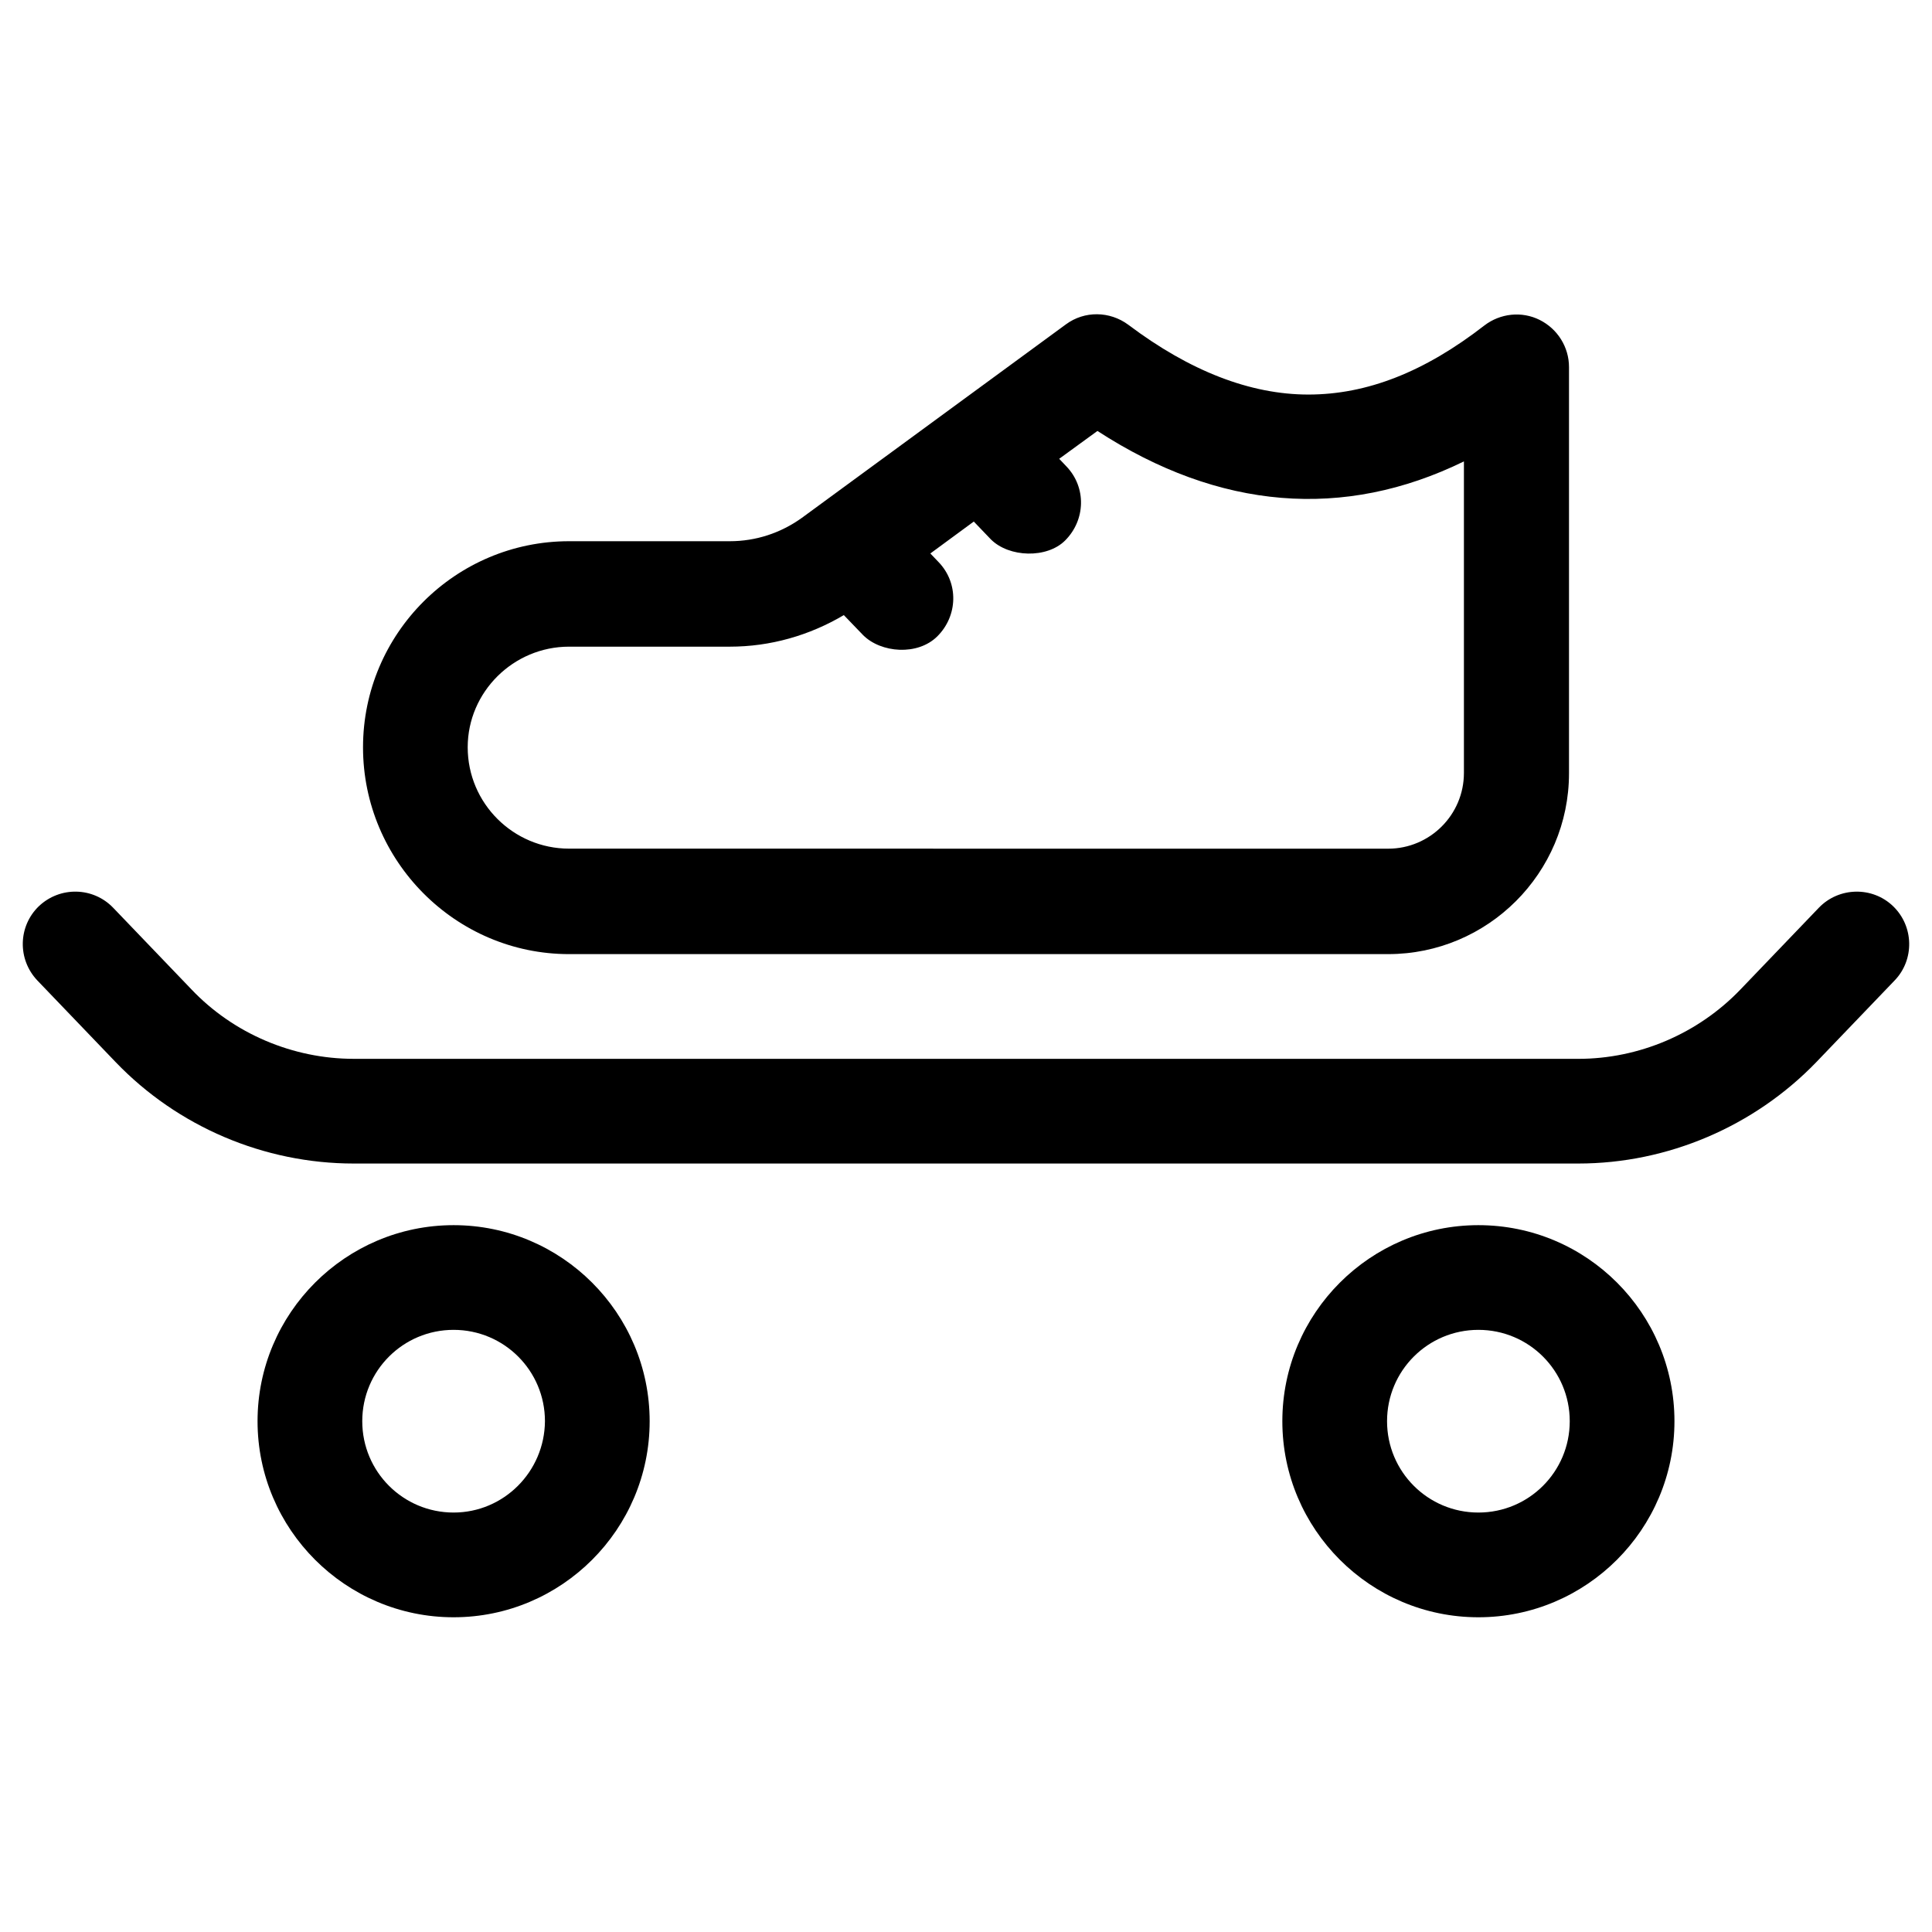
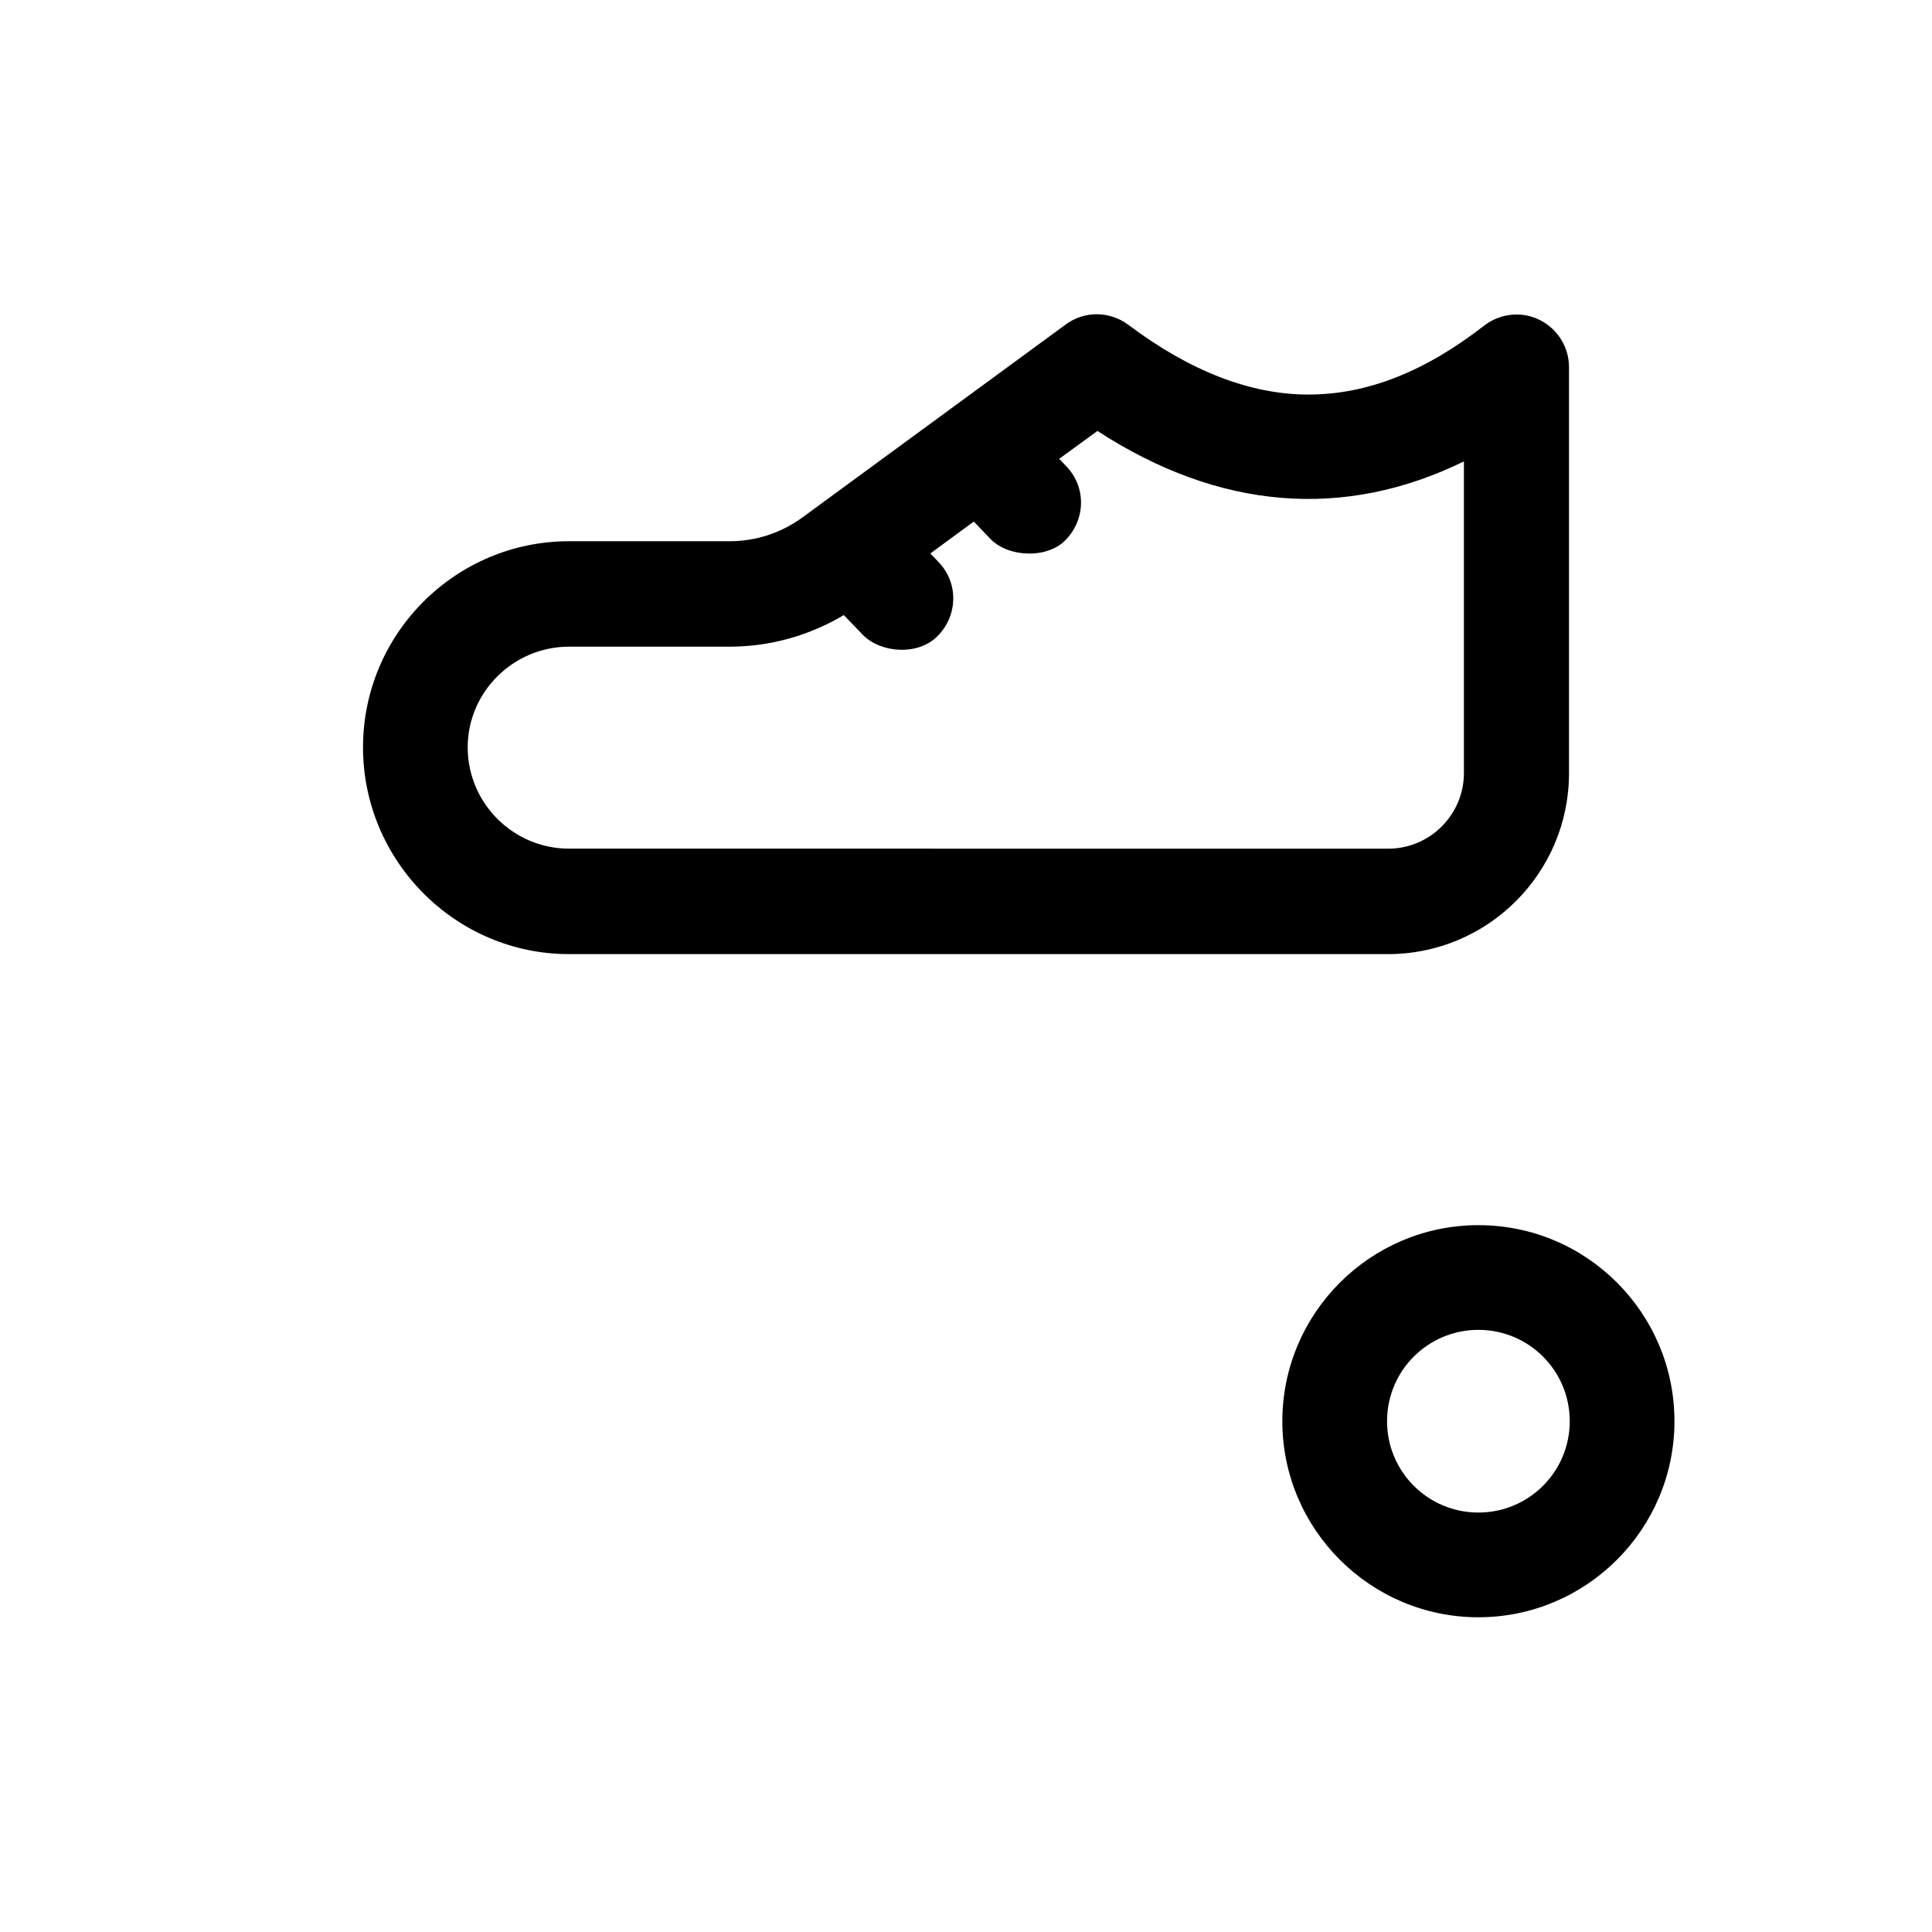
<svg xmlns="http://www.w3.org/2000/svg" fill="#000000" width="800px" height="800px" version="1.1" viewBox="144 144 512 512">
  <g>
-     <path d="m645.7 384.16c-5.512-5.312-14.367-5.117-19.68 0.395l-20.762 21.648c-11.219 11.711-26.863 18.402-43 18.402l-324.52-0.004c-16.137 0-31.883-6.691-43-18.402l-20.762-21.648c-5.312-5.512-14.07-5.707-19.68-0.395-5.512 5.312-5.707 14.07-0.395 19.68l20.762 21.648c16.434 17.121 39.359 26.863 63.074 26.863h324.52c23.715 0 46.641-9.84 63.074-26.863l20.762-21.648c5.312-5.508 5.117-14.363-0.395-19.676z" />
-     <path d="m264.21 468.68c-28.633 0-51.957 23.32-51.957 51.957 0 28.633 23.32 51.957 51.957 51.957 28.633 0 51.957-23.32 51.957-51.957-0.004-28.637-23.324-51.957-51.957-51.957zm0 76.16c-13.383 0-24.207-10.824-24.207-24.207 0-13.383 10.824-24.207 24.207-24.207 13.383 0 24.207 10.824 24.207 24.207-0.102 13.383-10.926 24.207-24.207 24.207z" />
    <path d="m535.79 468.68c-28.633 0-51.957 23.32-51.957 51.957 0 28.633 23.32 51.957 51.957 51.957 28.633 0 51.957-23.32 51.957-51.957s-23.223-51.957-51.957-51.957zm0 76.16c-13.383 0-24.207-10.824-24.207-24.207 0-13.383 10.824-24.207 24.207-24.207 13.383 0 24.207 10.824 24.207 24.207 0 13.383-10.824 24.207-24.207 24.207z" />
    <path d="m294.81 396.85h217.07c26.371 0 47.922-21.453 47.922-47.922v-107.65c0-5.312-3.051-10.137-7.773-12.496-4.723-2.363-10.43-1.77-14.66 1.477-15.844 12.301-31.094 18.301-46.641 18.301-15.352 0-31.391-6.199-47.723-18.5-4.922-3.641-11.609-3.738-16.531-0.098l-69.961 51.266c-5.609 4.035-12.203 6.199-19.09 6.199h-42.605c-30.109 0-54.613 24.5-54.613 54.613-0.008 30.113 24.496 54.812 54.605 54.812zm0-81.477h42.605c10.727 0 21.059-2.953 30.207-8.363l5.117 5.312c4.723 4.723 14.465 5.512 19.68 0.297 5.41-5.41 5.707-14.07 0.297-19.68l-2.164-2.262 11.512-8.461 4.527 4.723c4.82 4.82 14.859 5.117 19.68 0.297 5.41-5.41 5.707-14.07 0.297-19.68l-1.871-1.969 10.137-7.379c32.273 20.961 65.336 23.617 97.121 8.07v82.559c0 11.121-9.055 20.074-20.074 20.074l-217.07-0.012c-14.762 0-26.863-12.004-26.863-26.863 0-14.66 12.102-26.664 26.863-26.664z" />
  </g>
</svg>